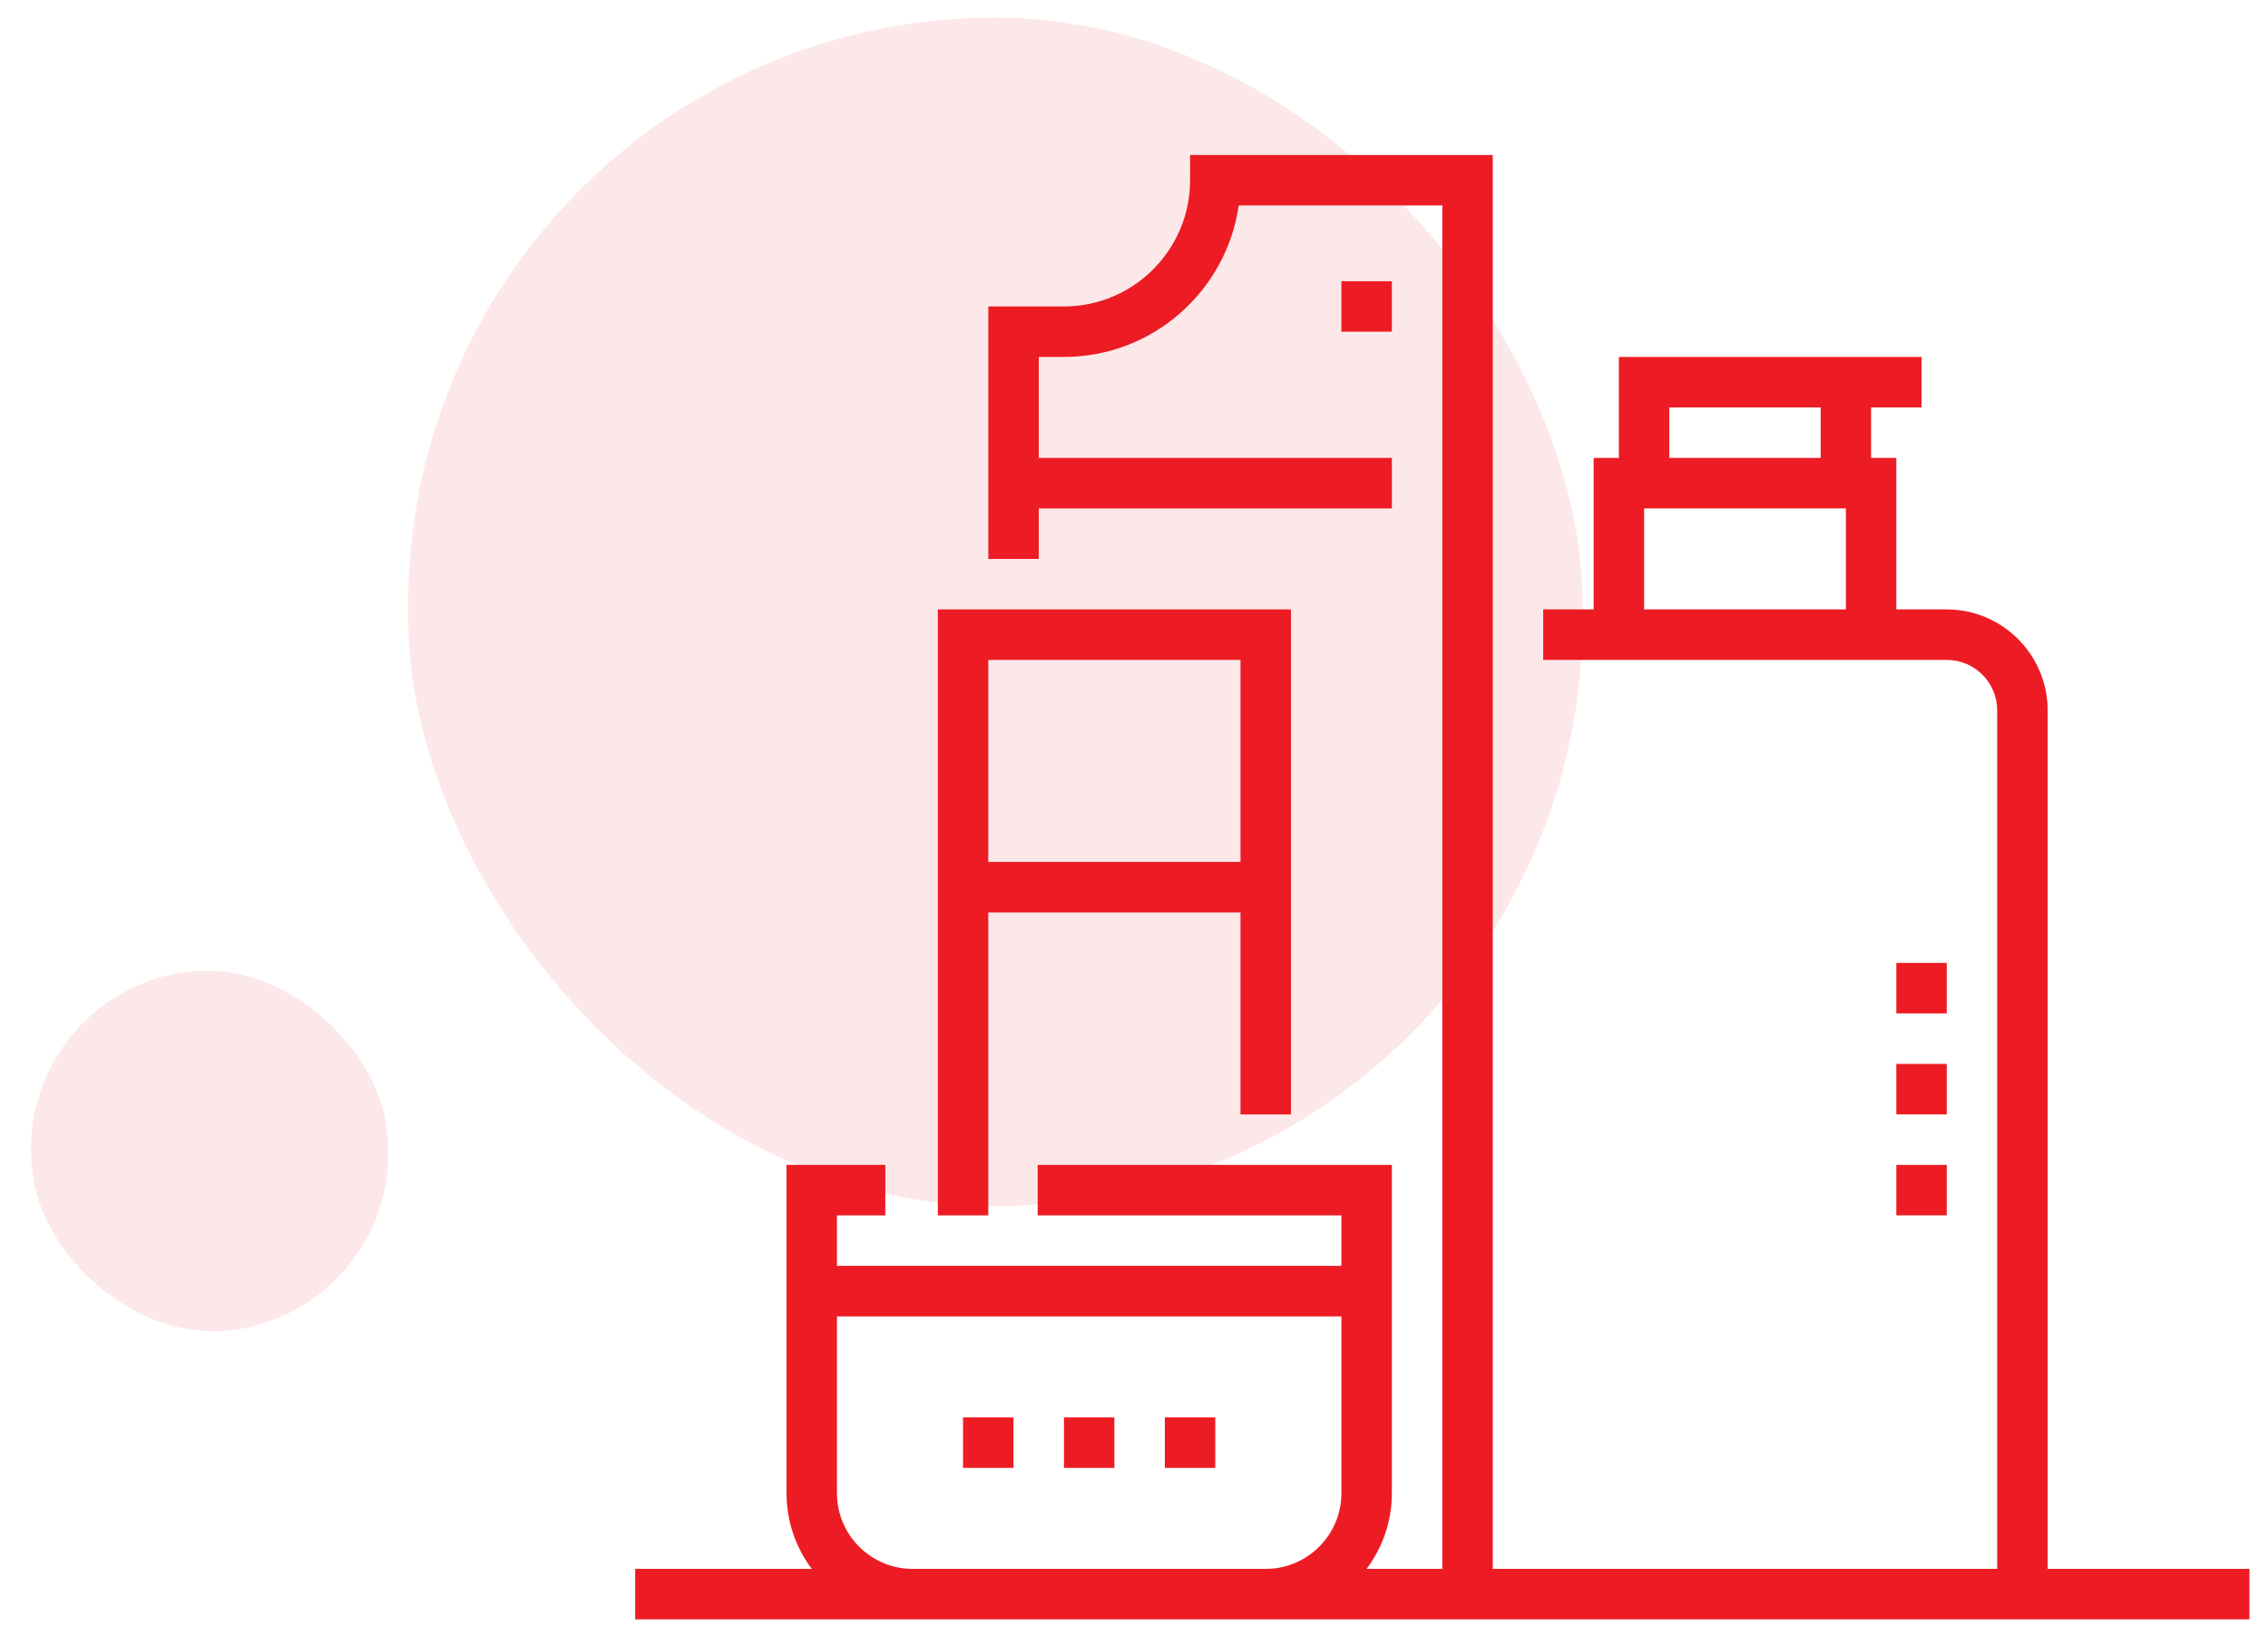
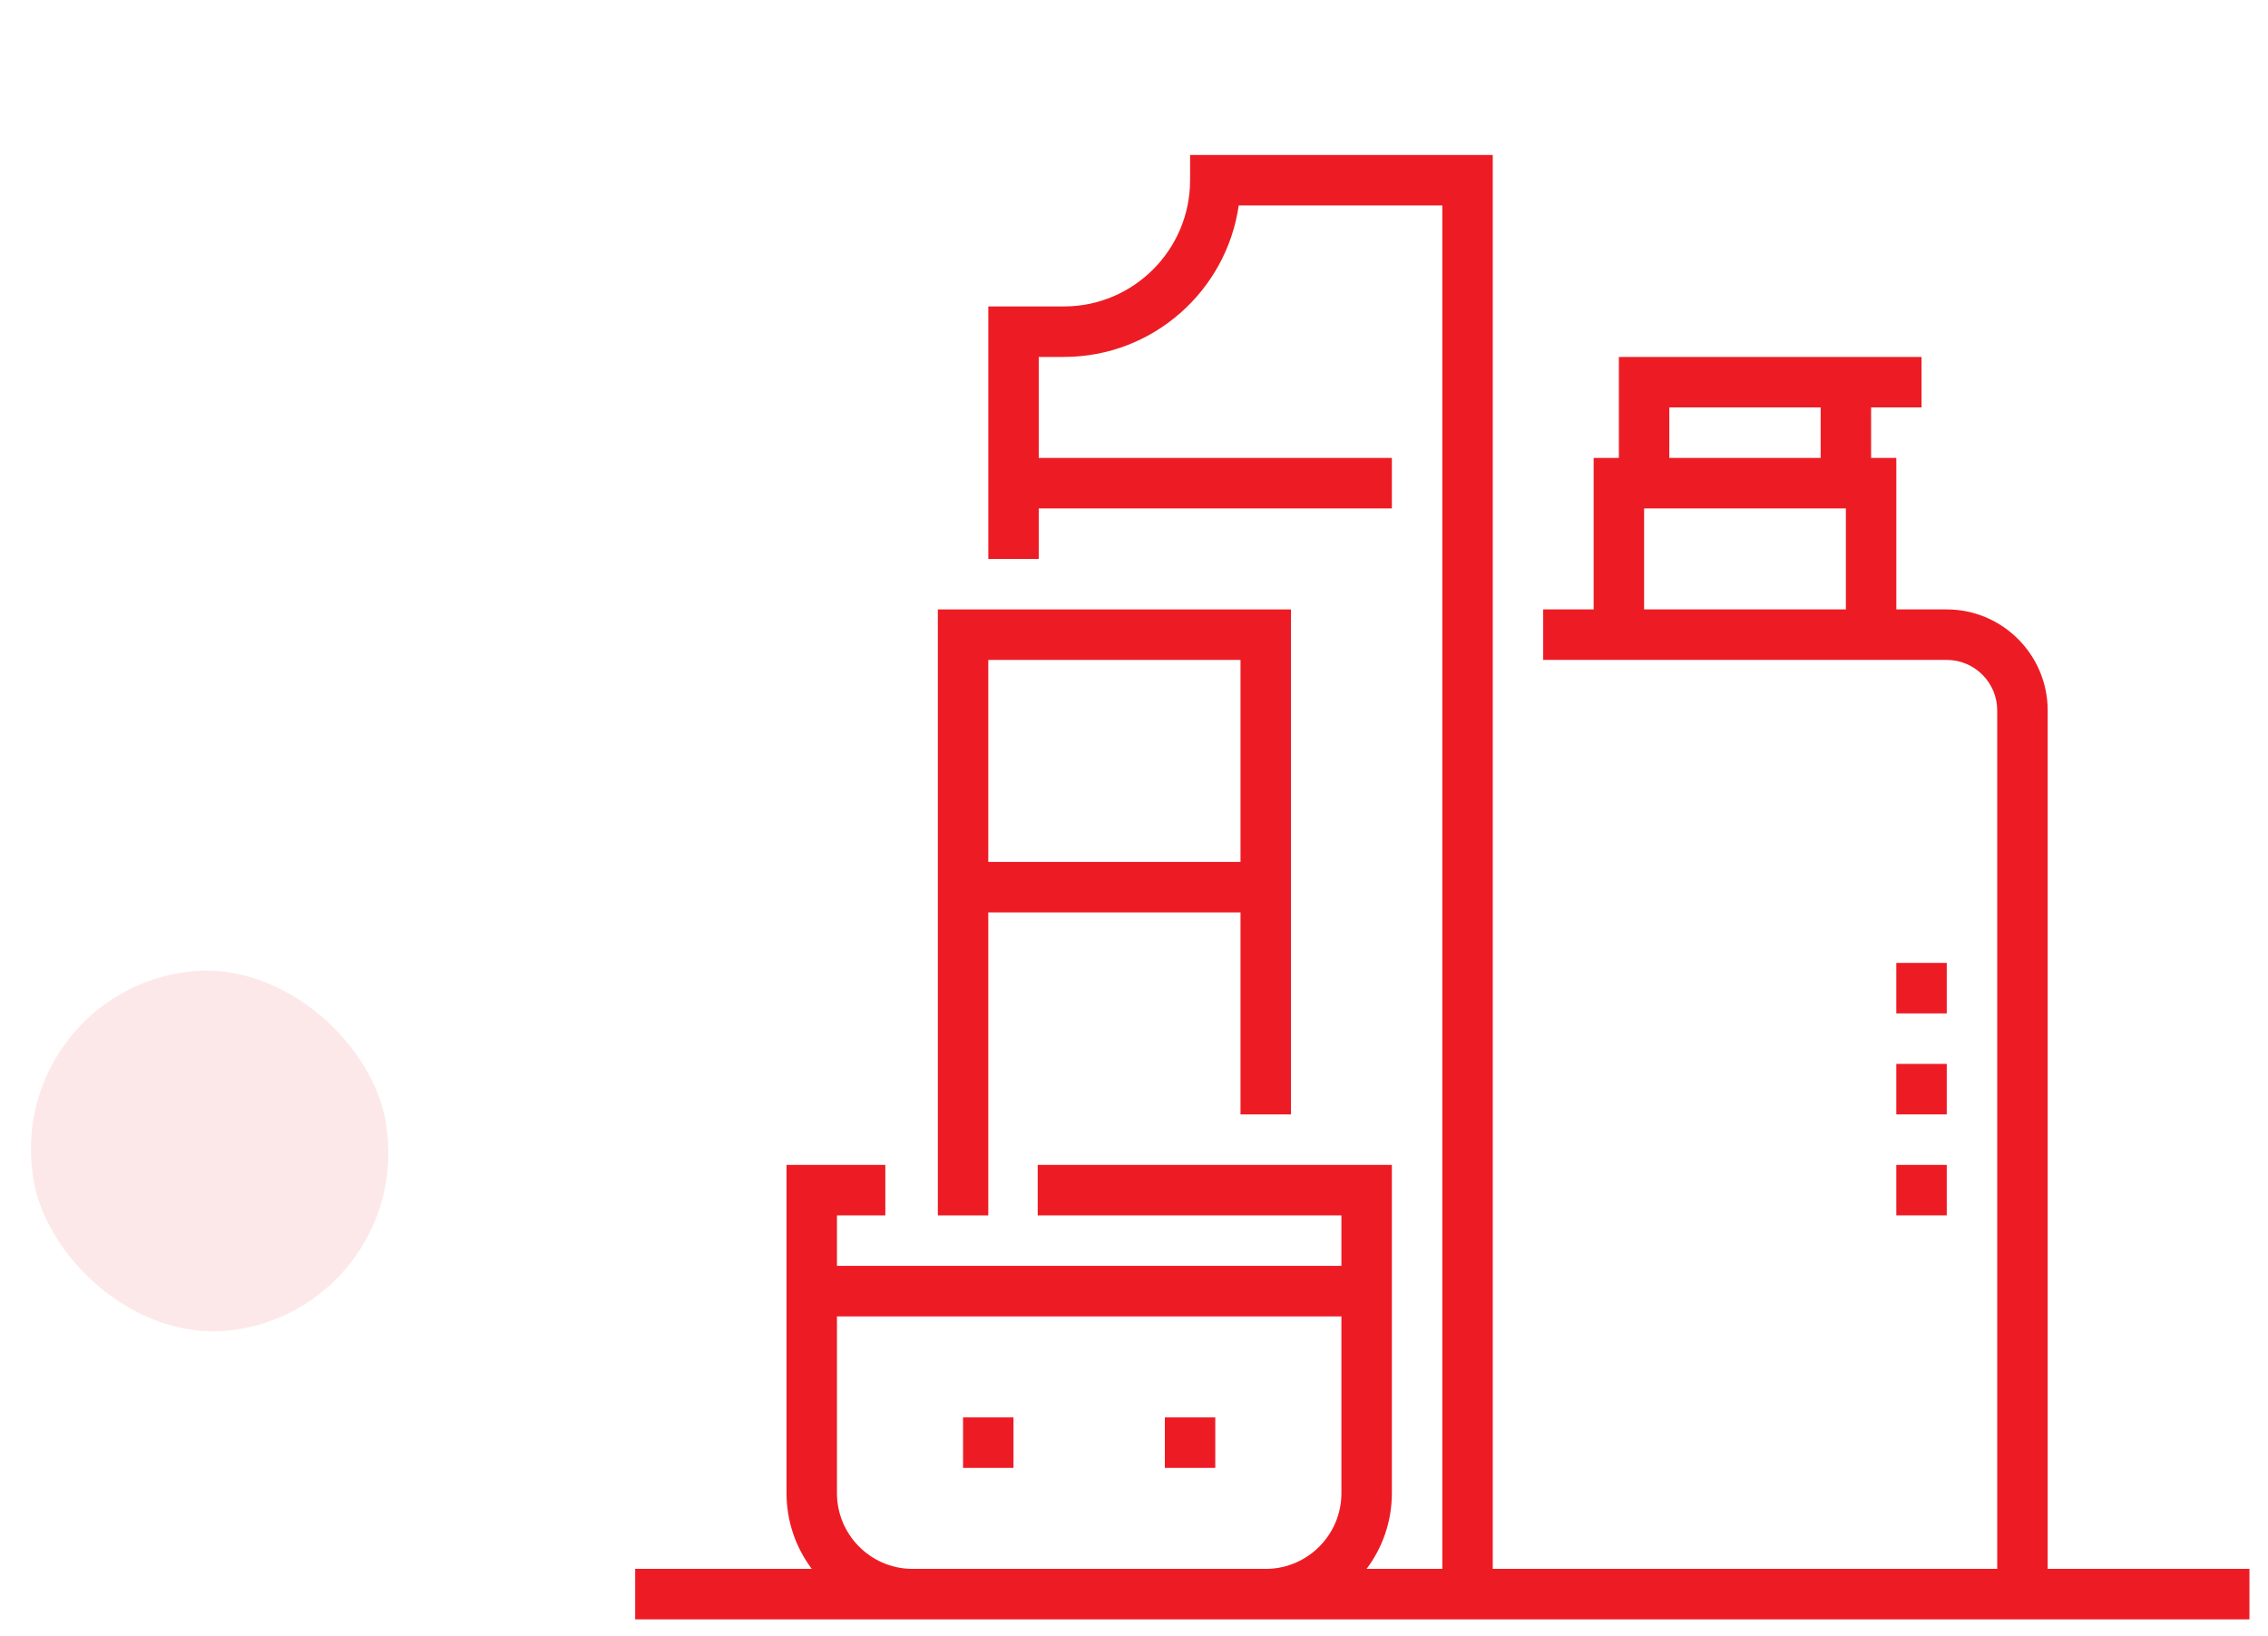
<svg xmlns="http://www.w3.org/2000/svg" width="104" height="75" viewBox="0 0 104 75" fill="none">
  <path d="M46.474 64.983V67.298H44.161V64.983H46.474Z" fill="#ED1C24" />
-   <path d="M51.101 64.983H48.788V67.298H51.101V64.983Z" fill="#ED1C24" />
  <path d="M53.414 64.983H55.727V67.298H53.414V64.983Z" fill="#ED1C24" />
  <path fill-rule="evenodd" clip-rule="evenodd" d="M93.897 74.243H66.138L58.144 74.242C58.124 74.243 58.104 74.243 58.084 74.243L58.06 74.243H41.849C41.815 74.243 41.781 74.243 41.747 74.242H29.126V71.927H37.224C36.497 70.959 36.066 69.757 36.066 68.455V53.406H40.597V55.721H38.379V58.036H61.511V55.721H47.584V53.406H63.825V68.455C63.825 69.757 63.393 70.959 62.666 71.927H66.138V9.419H56.802C56.24 13.34 52.86 16.364 48.788 16.364H47.632V20.995H63.825V23.31H47.632V25.625H45.319V14.049H48.788C51.978 14.049 54.572 11.453 54.572 8.261V7.104H68.451V71.927H91.583V32.57C91.583 31.294 90.545 30.255 89.27 30.255H70.764V27.94H73.077V20.995H74.234V16.364H88.113V18.679H85.8V20.995H86.957V27.94H89.27C91.82 27.94 93.897 30.018 93.897 32.57V71.927H103.149V74.242L93.897 74.243ZM84.644 27.94V23.31H75.391V27.94H84.644ZM41.77 71.927H58.12C59.997 71.885 61.511 70.343 61.511 68.455V60.352H38.379V68.455C38.379 70.343 39.893 71.885 41.77 71.927ZM76.547 20.994H83.487V18.679H76.547V20.994Z" fill="#ED1C24" />
-   <path d="M61.511 12.892H63.824V15.207H61.511V12.892Z" fill="#ED1C24" />
  <path fill-rule="evenodd" clip-rule="evenodd" d="M45.318 55.722V41.831H56.884V51.092H59.197V27.94H43.005V55.722H45.318ZM56.884 39.516H45.318V30.255H56.884V39.516Z" fill="#ED1C24" />
  <path d="M89.269 44.146H86.956V46.461H89.269V44.146Z" fill="#ED1C24" />
  <path d="M86.956 48.776H89.269V51.091H86.956V48.776Z" fill="#ED1C24" />
  <path d="M89.269 53.406H86.956V55.721H89.269V53.406Z" fill="#ED1C24" />
-   <rect opacity="0.1" x="18.718" y="0.808" width="53.853" height="54.487" rx="26.927" fill="#ED1C24" />
  <rect opacity="0.1" x="0.508" y="45.517" width="16.365" height="16.558" rx="8.183" transform="rotate(-6.799 0.508 45.517)" fill="#ED1C24" />
</svg>